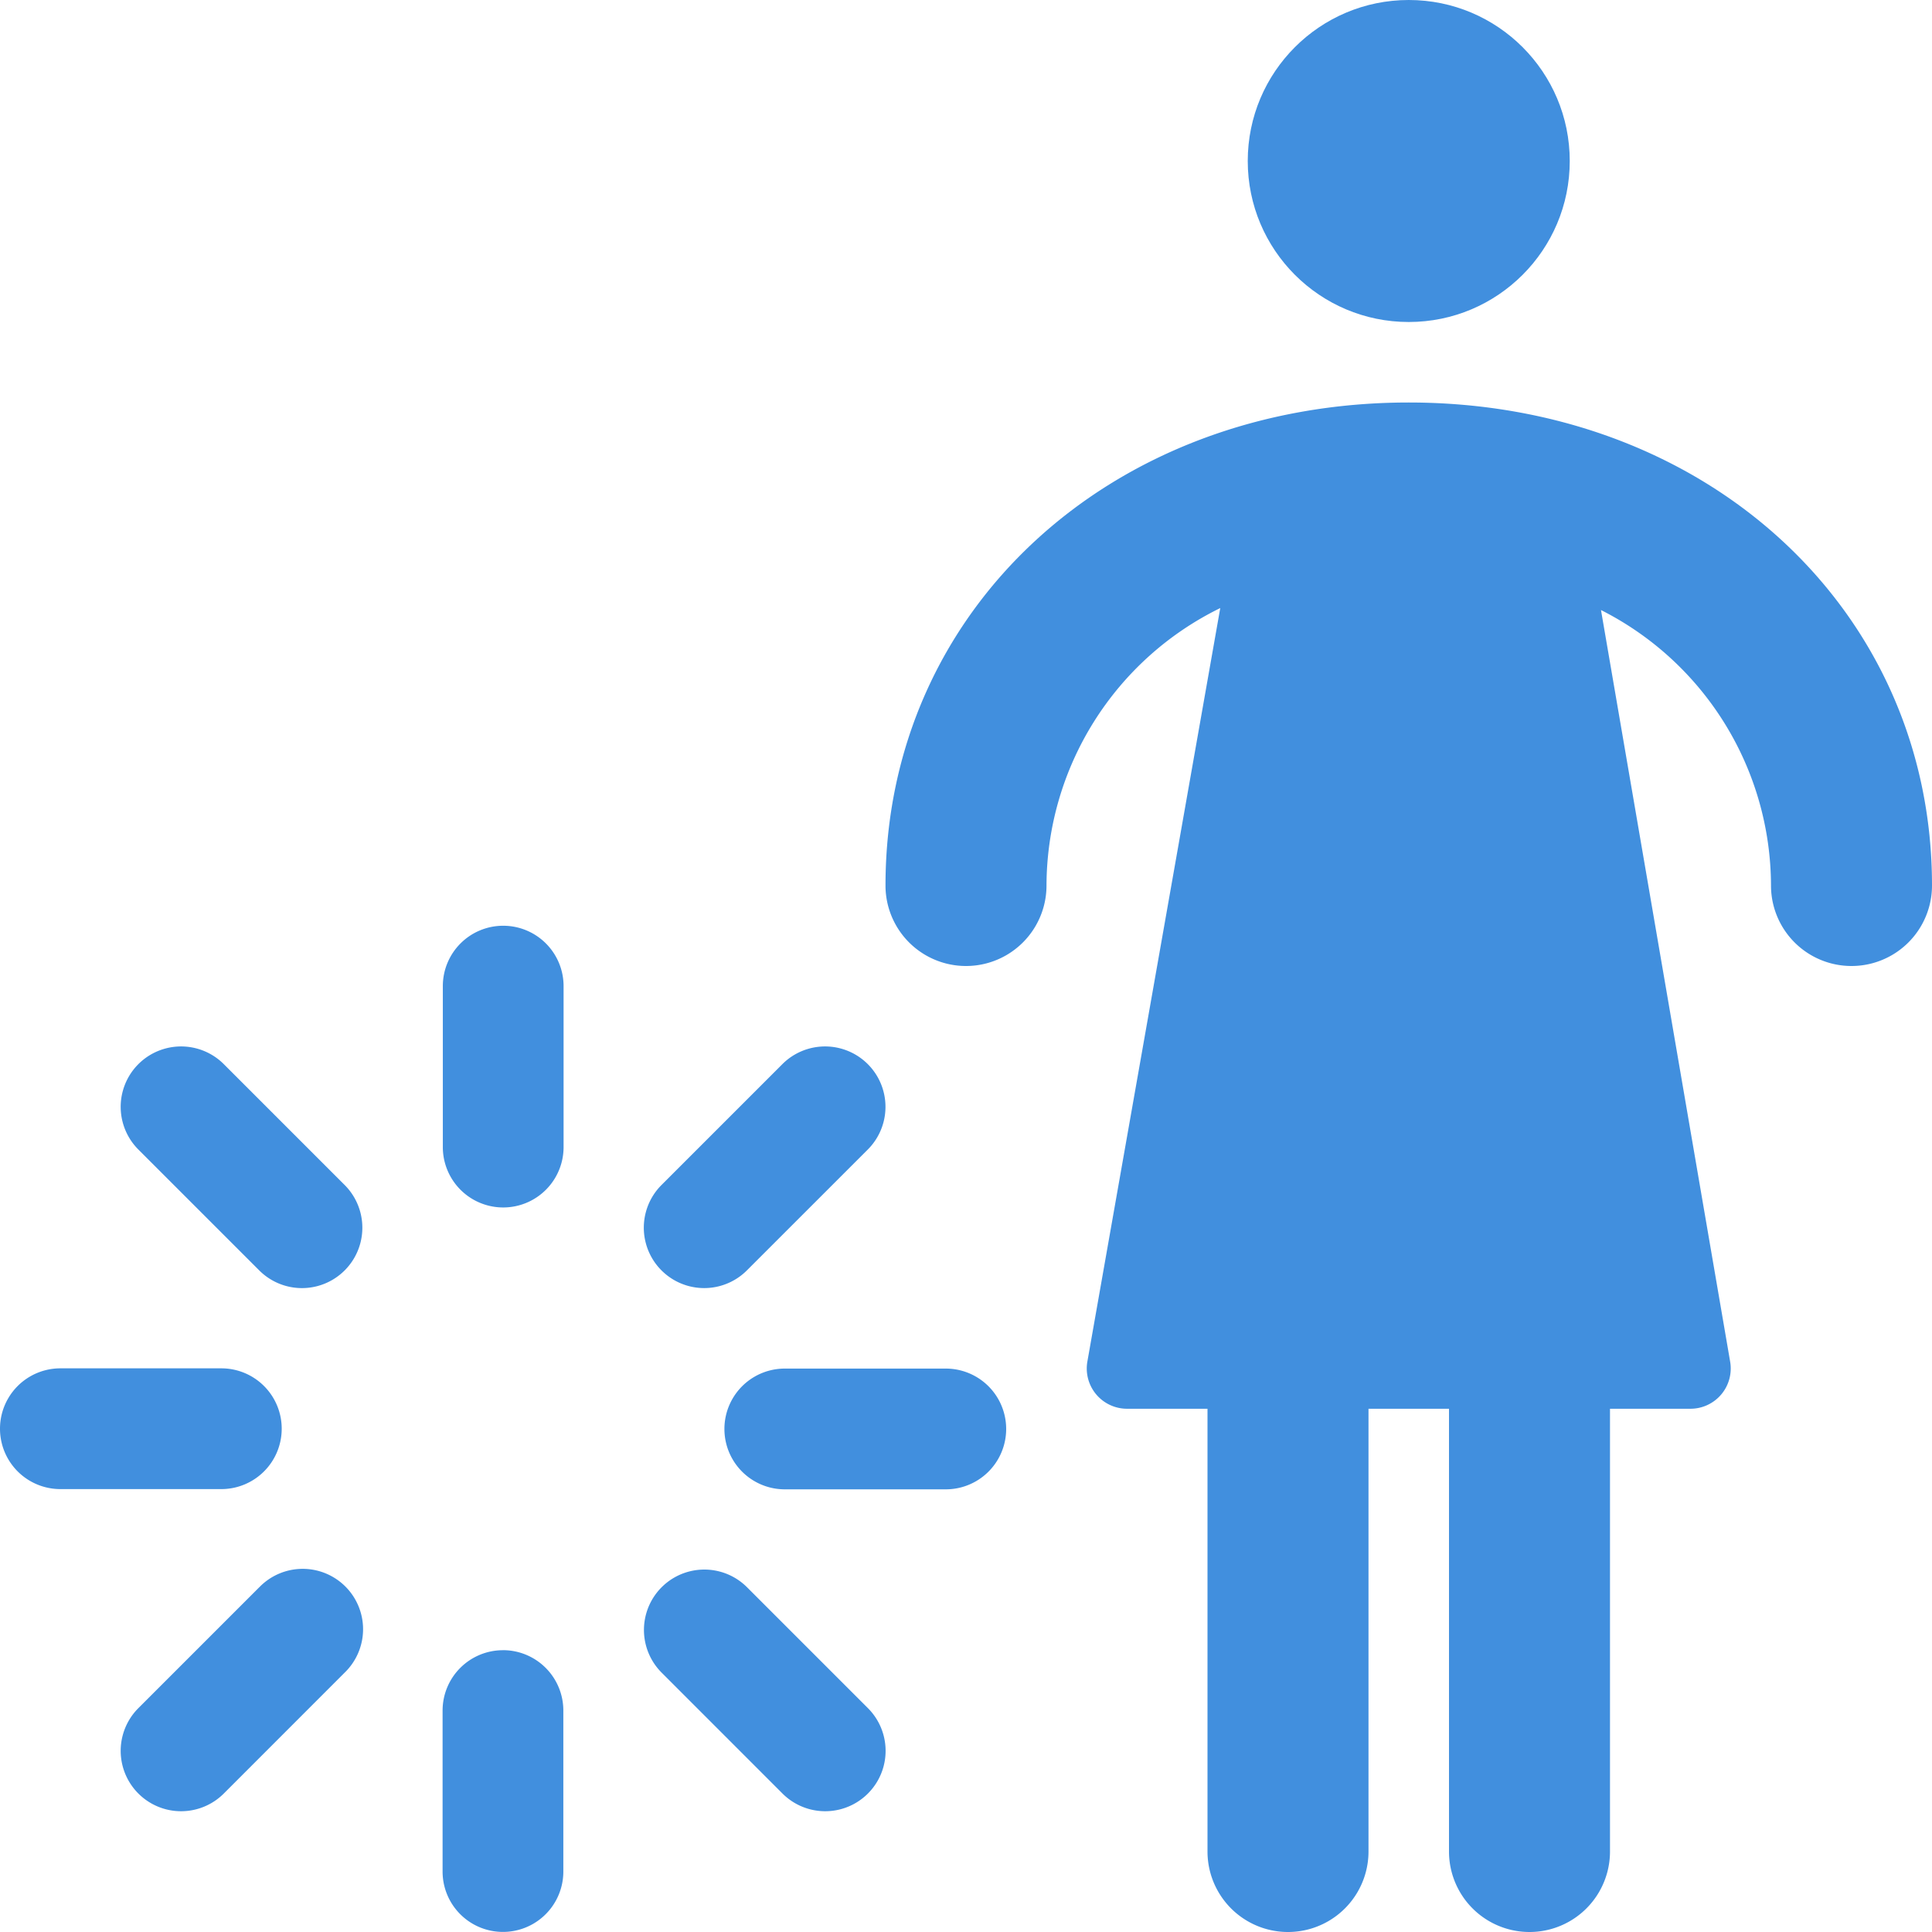
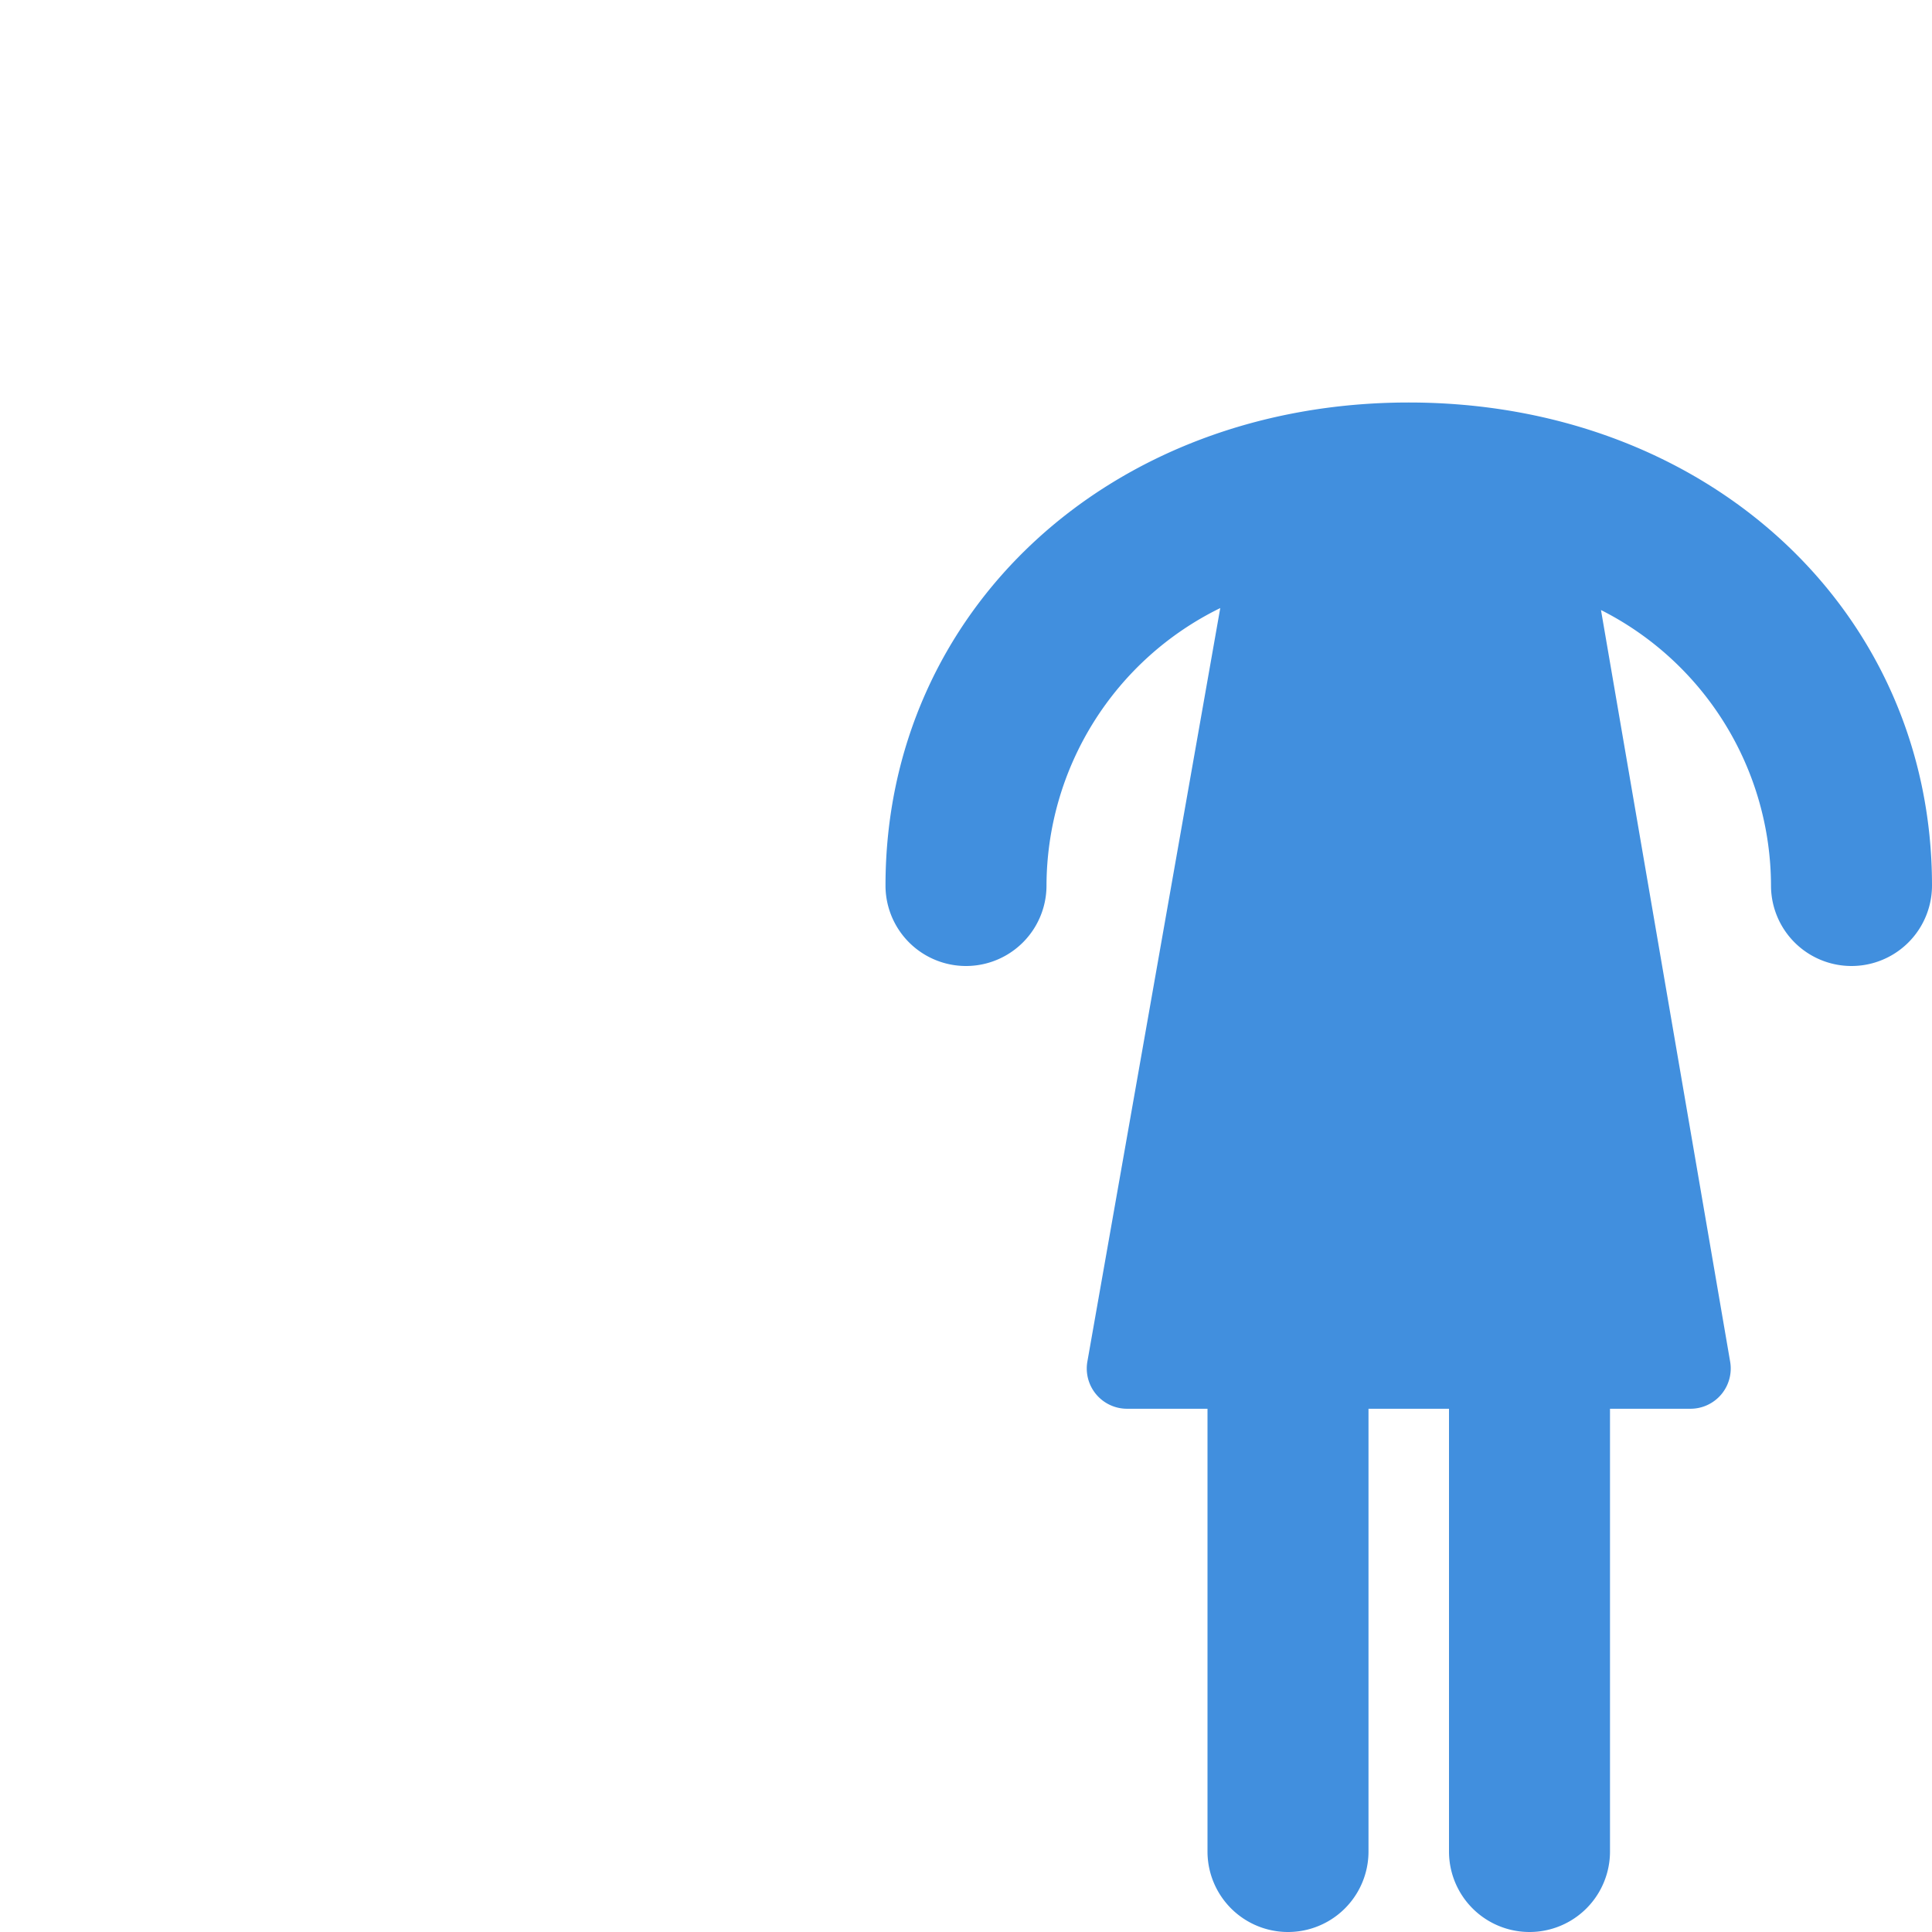
<svg xmlns="http://www.w3.org/2000/svg" viewBox="0 0 48 48">
  <g fill="#418fde" data-name="Layer 2">
    <path d="M35 10c-7.411 0-13 5.16-13 12a2 2 0 0 0 4 0 7.7 7.7 0 0 1 4.317-6.893l-3.303 18.729A1 1 0 0 0 28 35h2v11a2 2 0 0 0 4 0V35h2v11a2 2 0 0 0 4 0V35h2a1 1 0 0 0 .986-1.164l-3.21-18.68A7.69 7.69 0 0 1 44 22a2 2 0 0 0 4 0c0-6.84-5.589-12-13-12z" />
-     <circle cx="35" cy="4" r="4" />
-     <path d="M12.496 40.999a1.5 1.5 0 0 0-1.5 1.5v3.999a1.5 1.5 0 0 0 3 0v-4a1.5 1.5 0 0 0-1.5-1.5zM23.498 34.002h-4a1.5 1.5 0 1 0 0 3h4a1.5 1.5 0 0 0 0-3zM12.502 23a1.5 1.5 0 0 0-1.5 1.5v3.999a1.5 1.5 0 1 0 3 0V24.5a1.5 1.5 0 0 0-1.5-1.5zM6.999 35.496a1.5 1.5 0 0 0-1.5-1.5H1.5a1.5 1.5 0 0 0 0 3h3.999a1.5 1.5 0 0 0 1.5-1.5zM18.56 39.435a1.5 1.5 0 1 0-2.122 2.121l3.003 3.004a1.5 1.5 0 1 0 2.122-2.122zM18.556 31.563l3.004-3.003a1.5 1.5 0 0 0-2.122-2.122l-3.003 3.003a1.5 1.5 0 0 0 2.121 2.122zM6.441 31.563a1.5 1.5 0 0 0 2.122-2.122L5.56 26.438a1.5 1.5 0 1 0-2.122 2.122zM6.441 39.435l-3.003 3.003A1.5 1.5 0 0 0 5.56 44.56l3.003-3.004a1.5 1.5 0 1 0-2.122-2.12z" />
  </g>
</svg>